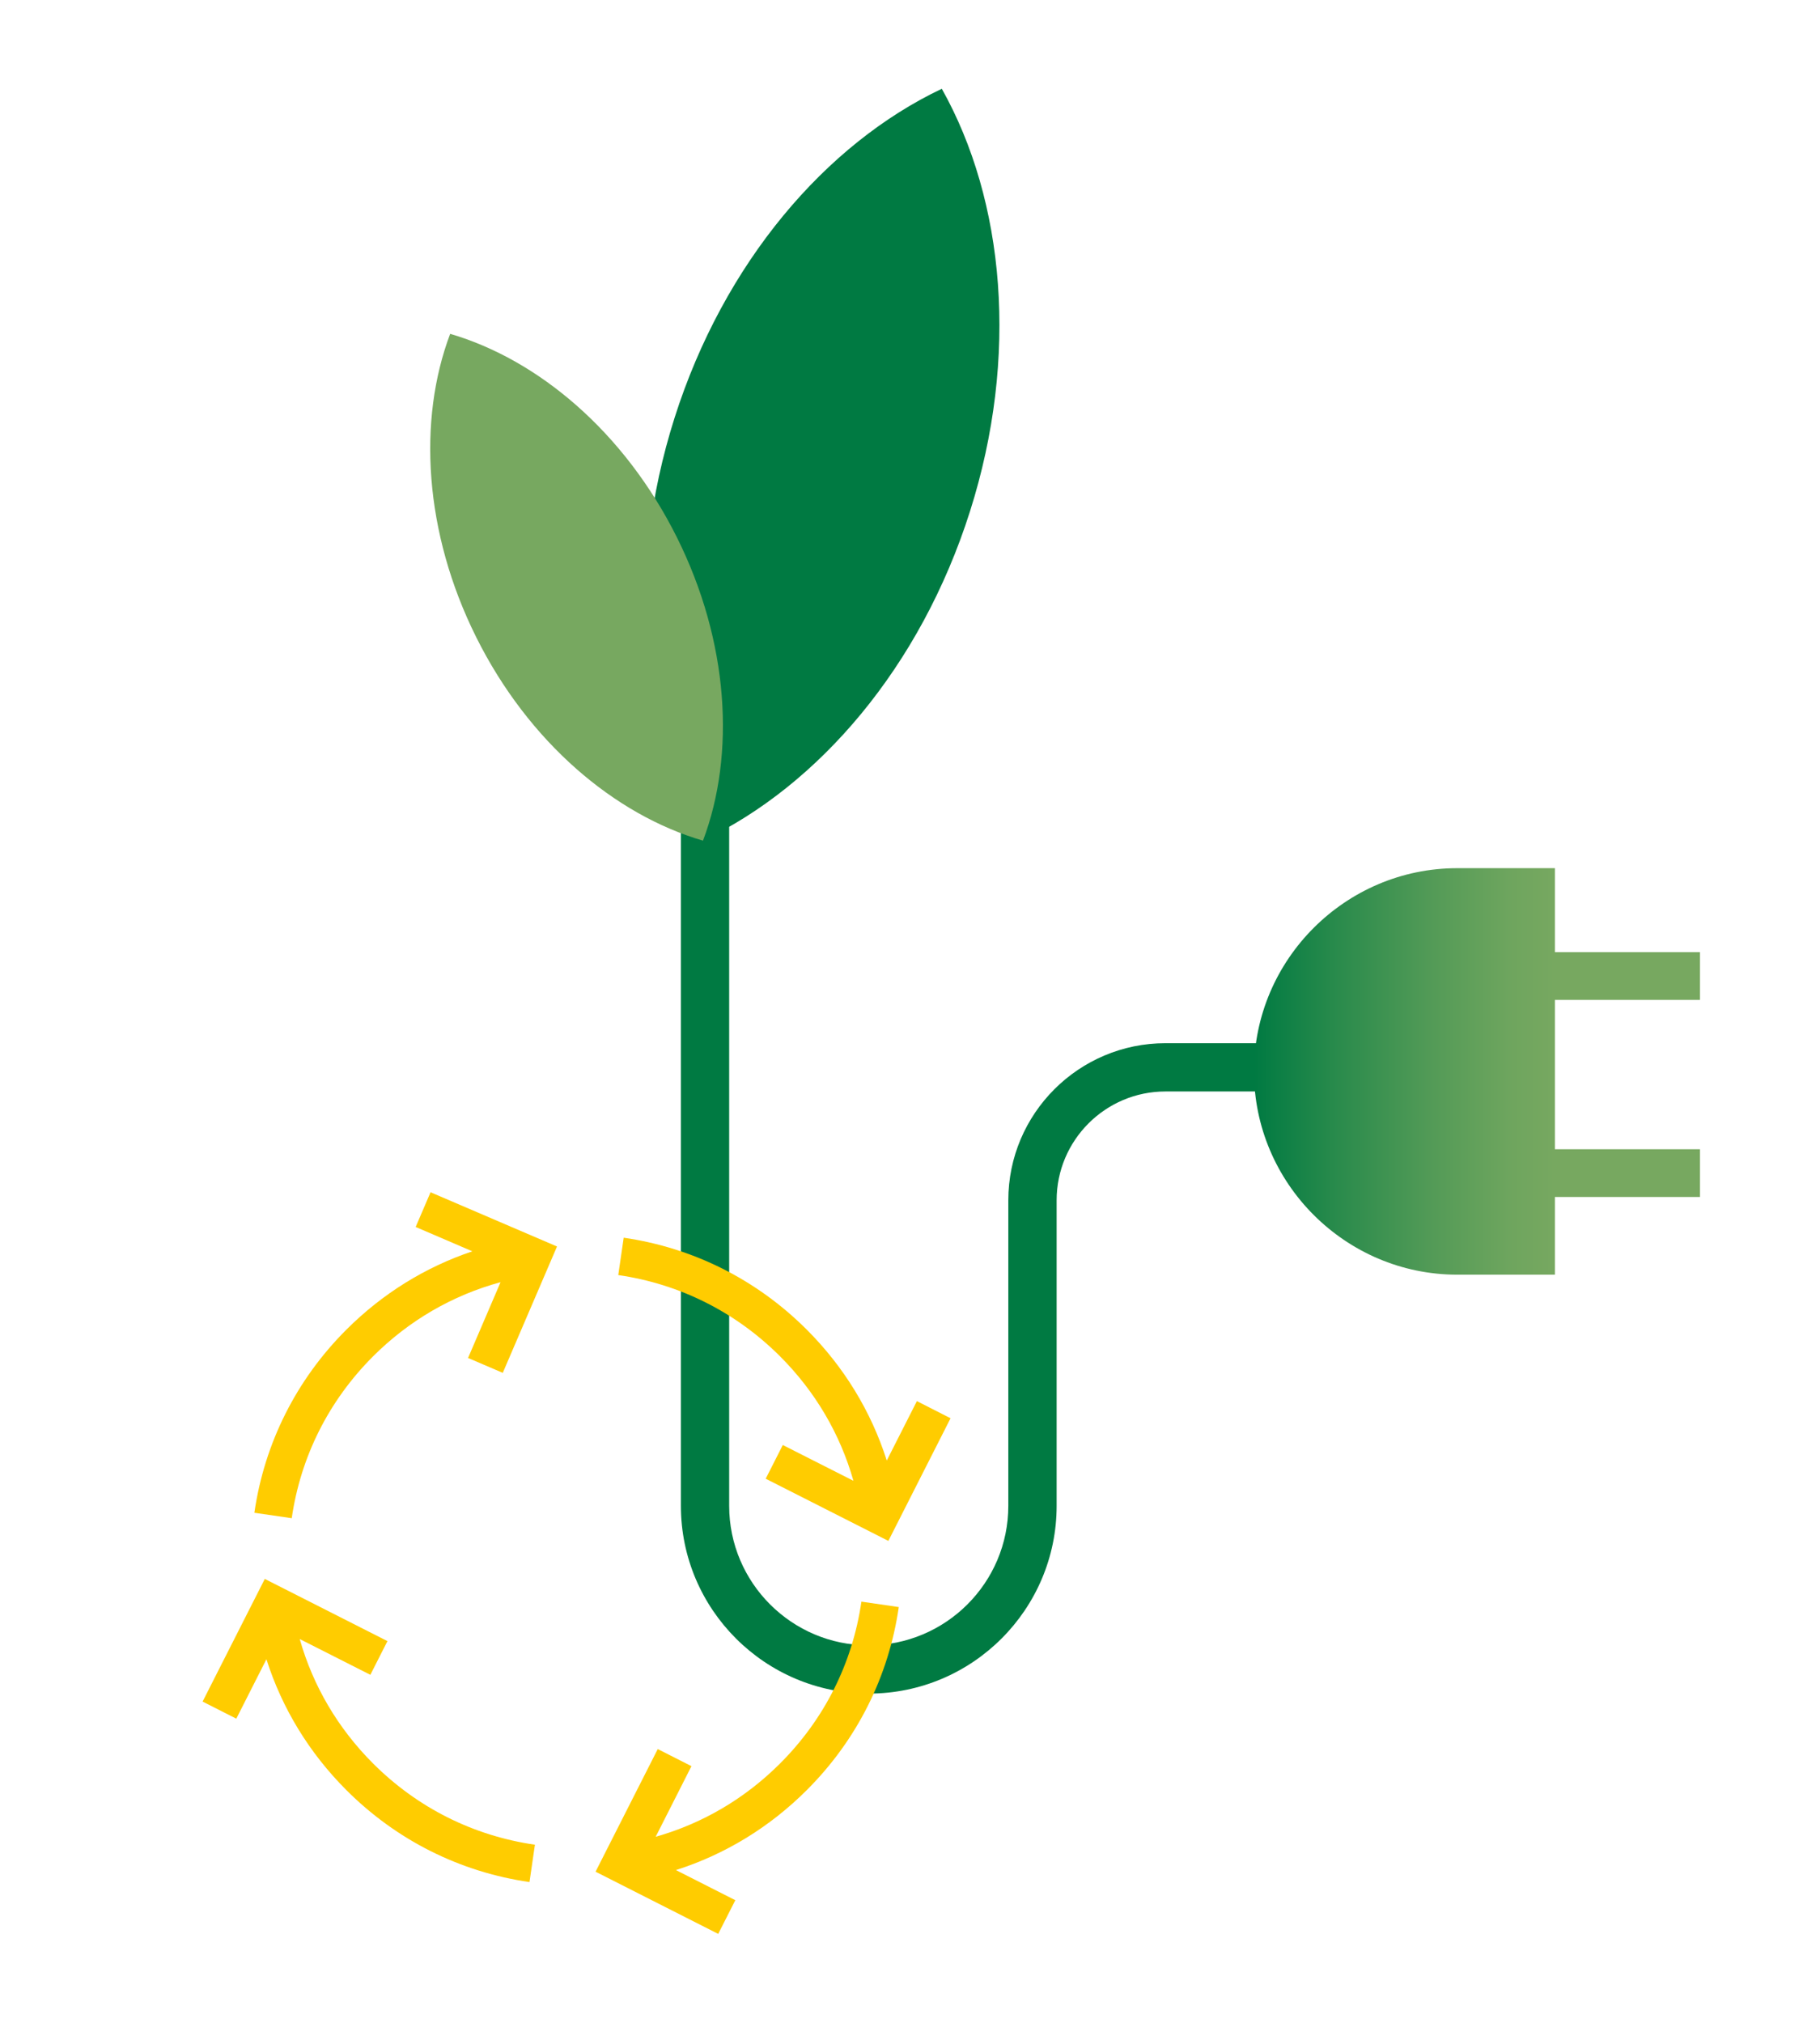
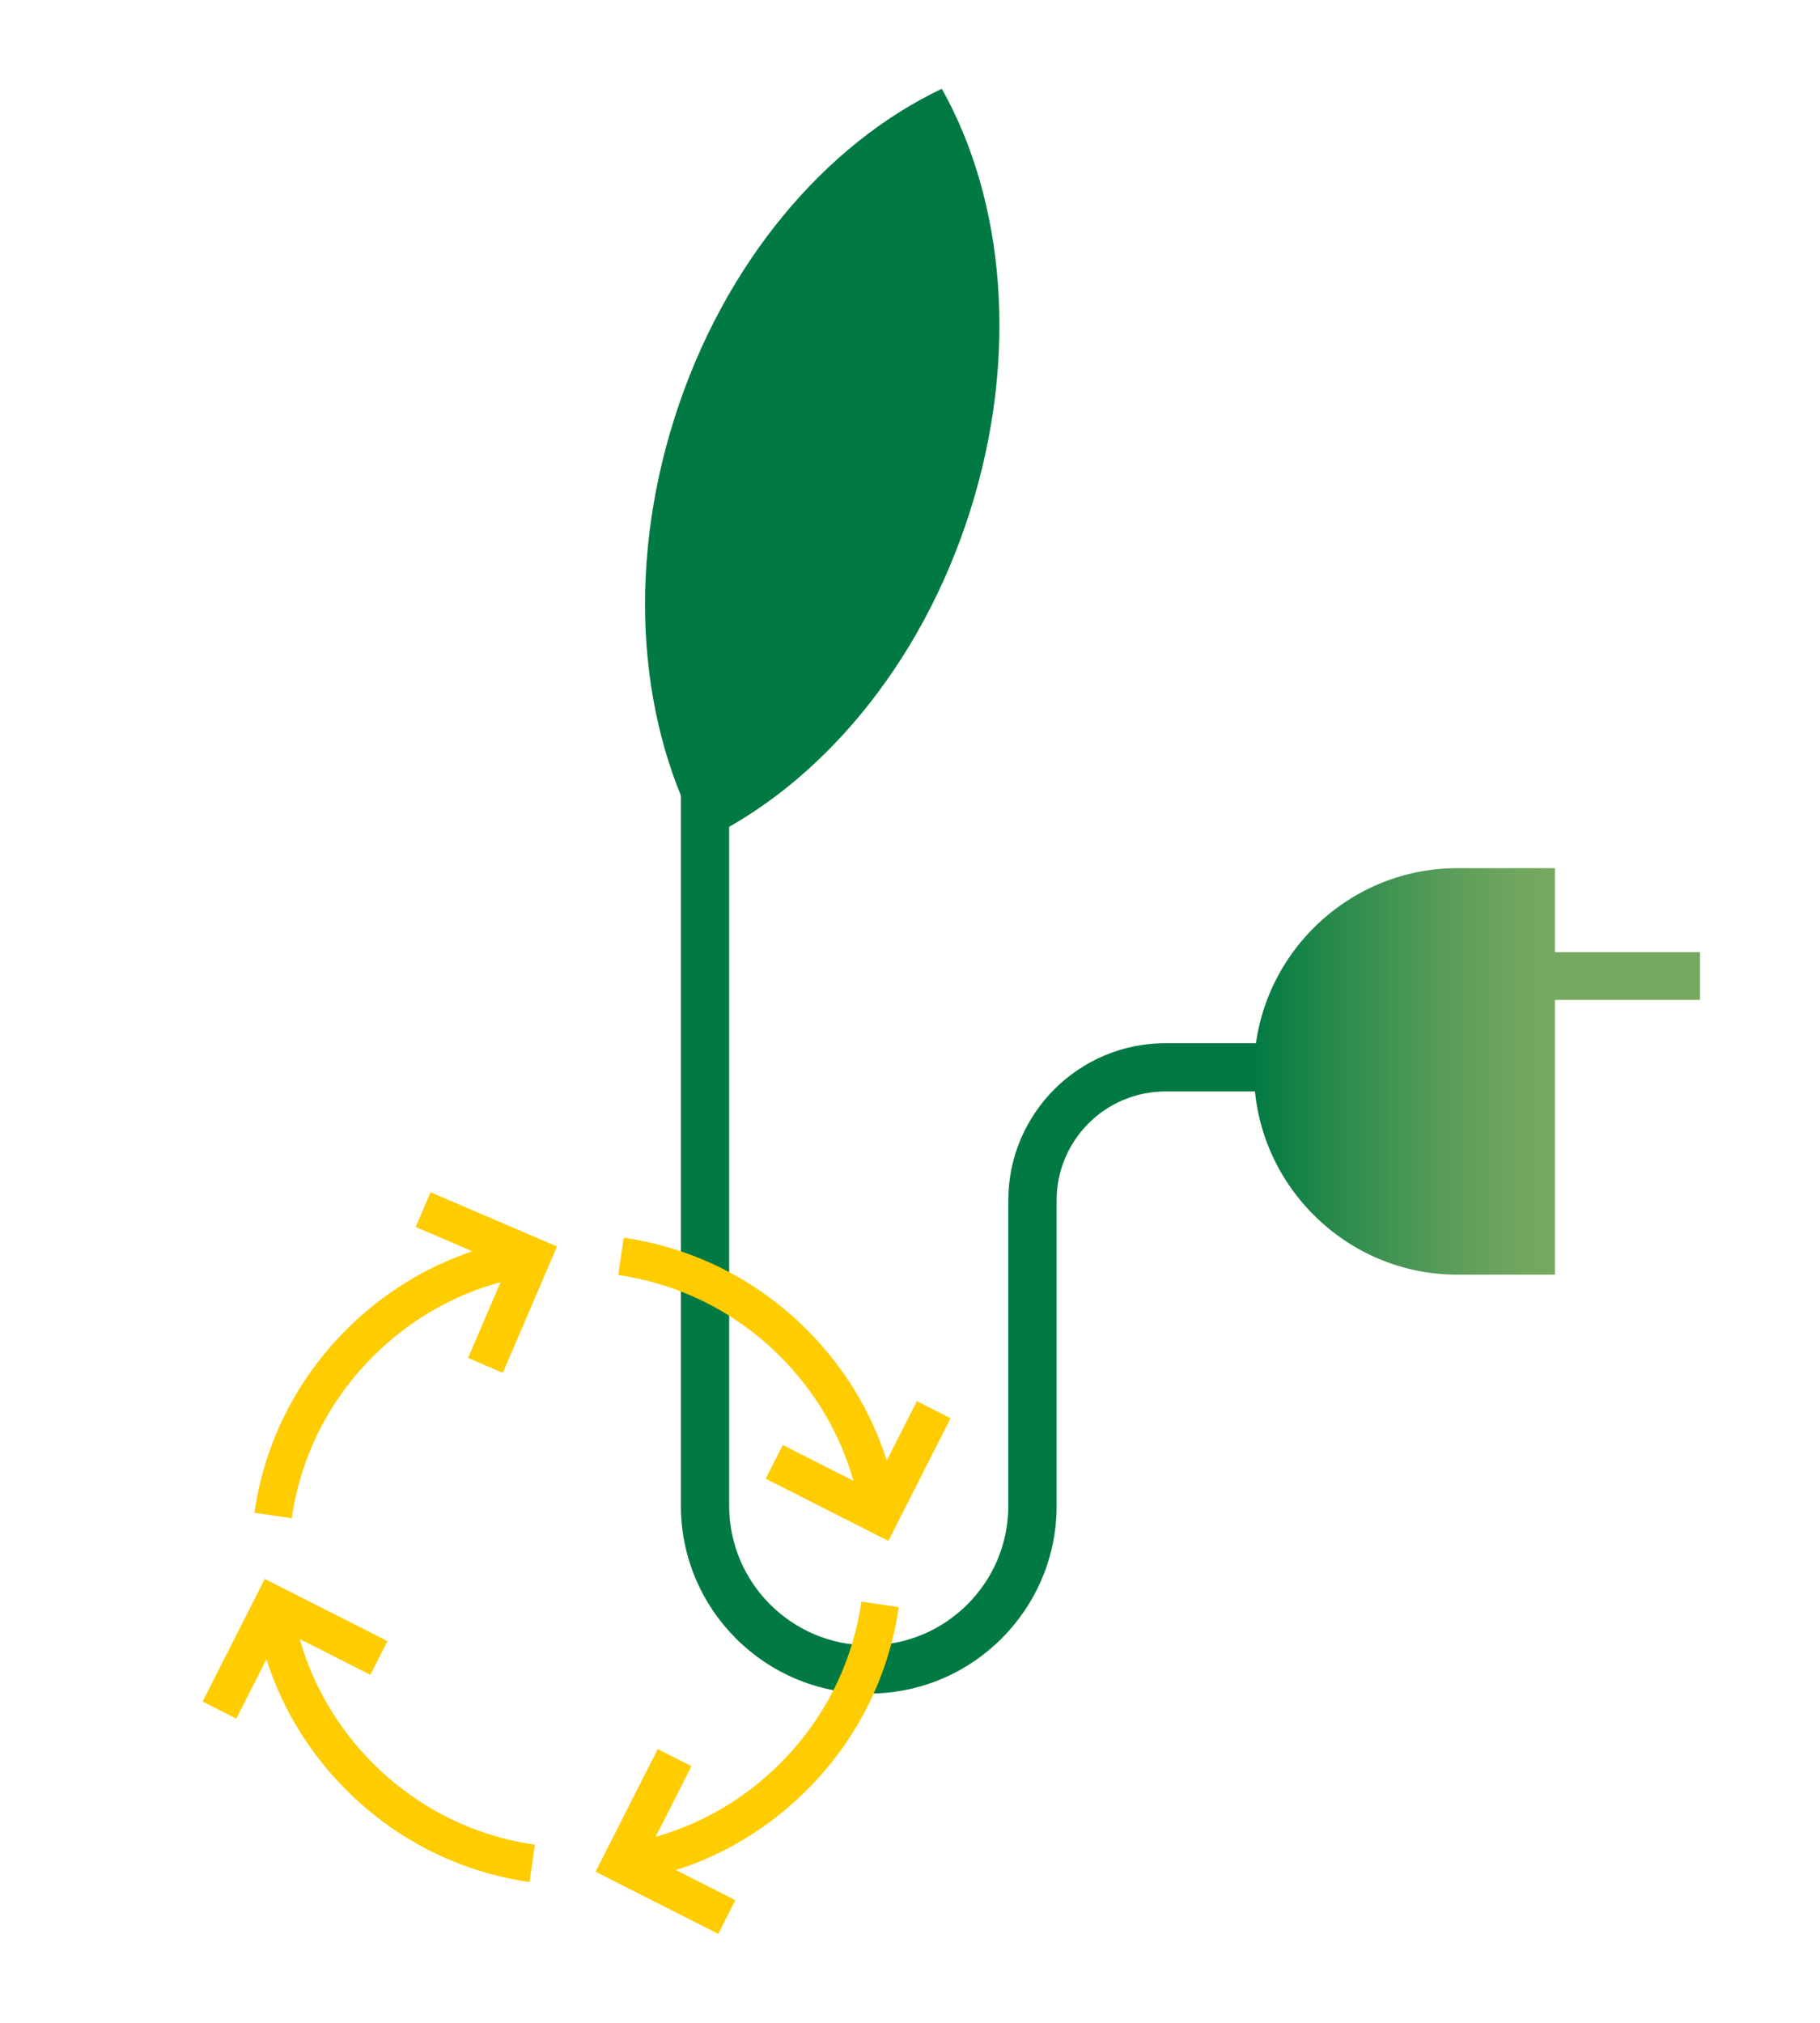
<svg xmlns="http://www.w3.org/2000/svg" version="1.1" id="Livello_1" x="0px" y="0px" viewBox="0 0 412.06 457.97" style="enable-background:new 0 0 412.06 457.97;" xml:space="preserve">
  <style type="text/css">
	.st0{fill:#007A42;}
	.st1{fill:#77A860;}
	.st2{fill:url(#SVGID_1_);}
	.st3{fill:#FFCC00;}
</style>
  <g>
    <g>
      <path class="st0" d="M196.72,383.46c-23.49,0-42.56-19.07-42.56-42.51v-161.5h10.93v161.5c0,17.41,14.17,31.58,31.58,31.58    c17.46,0,31.62-14.17,31.62-31.58v-69.19c0-19.61,15.96-35.56,35.57-35.56h31.42v10.93h-31.42c-13.58,0-24.63,11.05-24.63,24.63    v69.19C239.23,364.39,220.16,383.46,196.72,383.46z" />
    </g>
    <rect x="347.24" y="215.59" class="st1" width="37.65" height="10.81" />
-     <rect x="347.24" y="260.21" class="st1" width="37.65" height="10.81" />
    <linearGradient id="SVGID_1_" gradientUnits="userSpaceOnUse" x1="283.912" y1="242.592" x2="352.039" y2="242.592">
      <stop offset="0" style="stop-color:#007A42" />
      <stop offset="0.279" style="stop-color:#2A8B4C" />
      <stop offset="0.599" style="stop-color:#549B57" />
      <stop offset="0.85" style="stop-color:#6EA55E" />
      <stop offset="1" style="stop-color:#77A860" />
    </linearGradient>
    <path class="st2" d="M352.04,196.57h-22.11c-25.31,0-46.02,20.71-46.02,46.02v0c0,25.31,20.71,46.02,46.02,46.02h22.11V196.57z" />
    <path class="st0" d="M152.73,94.59c-11.18,35.15-7.86,70.44,6.36,95.75c26.23-12.45,49.32-39.33,60.5-74.49s7.86-70.44-6.36-95.75   C187,32.55,163.91,59.43,152.73,94.59z" />
-     <path class="st1" d="M107.83,144.3c11.82,23.69,31.25,40.17,51.33,46.04c7.39-19.58,5.9-45.01-5.92-68.7S122,81.46,101.92,75.59   C94.53,95.17,96.01,120.6,107.83,144.3z" />
    <g>
      <path class="st3" d="M97.48,269.95l-3.37,7.86l12.83,5.51c-10.68,3.59-20.38,9.6-28.53,17.75    c-11.33,11.33-18.53,25.67-20.82,41.45l8.46,1.23c2.02-13.95,8.39-26.62,18.41-36.64c8.12-8.12,17.99-13.84,28.87-16.8    l-7.36,17.16l7.86,3.37l12.28-28.61L97.48,269.95z" />
      <path class="st3" d="M207.59,317.24l-6.82,13.45c-3.54-11.11-9.68-21.2-18.11-29.63c-11.33-11.33-25.67-18.53-41.45-20.82    l-1.23,8.46c13.95,2.02,26.62,8.39,36.64,18.41c7.95,7.95,13.6,17.57,16.6,28.17l-15.99-8.1l-3.87,7.63l27.77,14.08l14.08-27.77    L207.59,317.24z" />
      <path class="st3" d="M203.49,363.87l-8.46-1.23c-2.02,13.95-8.39,26.62-18.41,36.64c-7.95,7.95-17.57,13.6-28.17,16.6l8.1-15.99    l-7.63-3.87l-14.08,27.77l27.77,14.08l3.87-7.63l-13.45-6.82c11.11-3.54,21.2-9.68,29.63-18.11    C194,393.99,201.2,379.65,203.49,363.87z" />
      <path class="st3" d="M84.46,399.28c-7.95-7.95-13.6-17.57-16.6-28.17l15.99,8.1l3.87-7.63l-27.77-14.08l-14.08,27.77l7.63,3.87    l6.82-13.45c3.54,11.11,9.68,21.2,18.11,29.63c11.33,11.33,25.67,18.53,41.45,20.82l1.23-8.46    C107.15,415.66,94.48,409.3,84.46,399.28z" />
    </g>
  </g>
</svg>